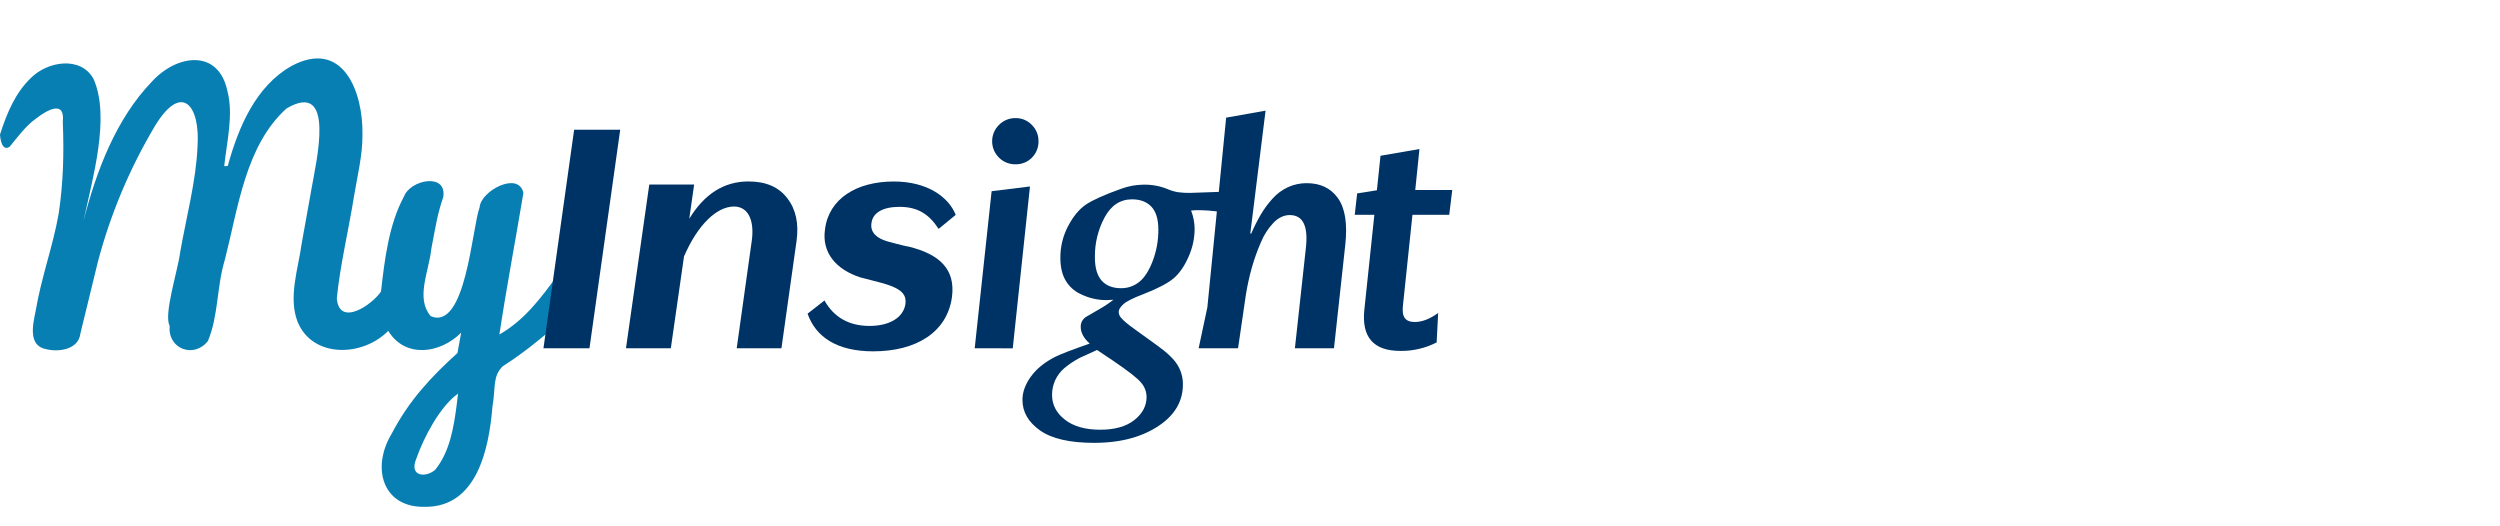
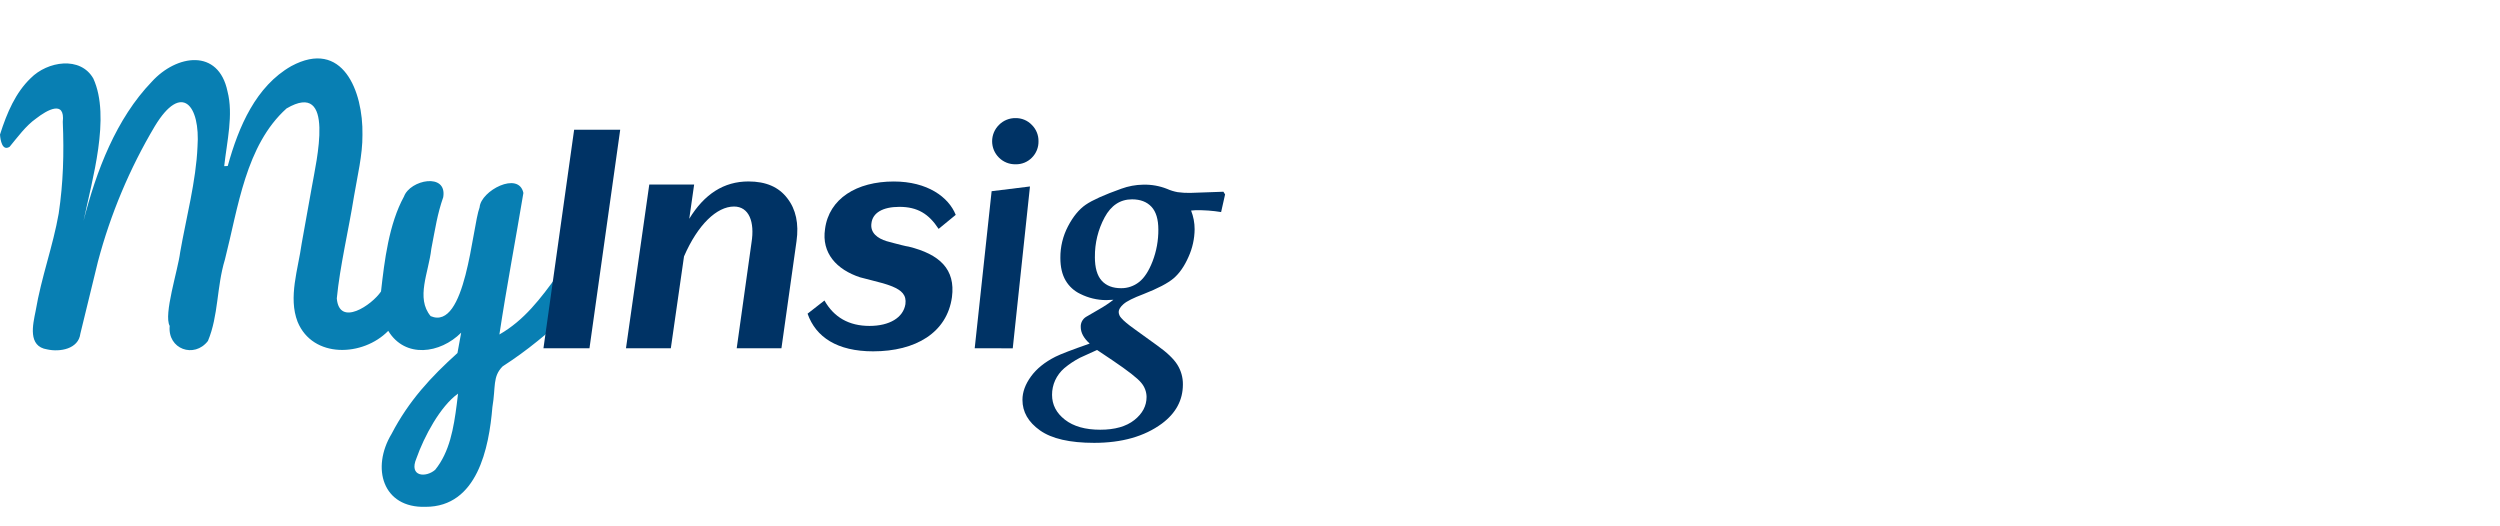
<svg xmlns="http://www.w3.org/2000/svg" width="266" height="56" viewBox="0 0 266 56" fill="none">
  <g clip-path="url(#clip0_56_244)">
    <path d="M53.136 35.589C53.902 30.517 54.87 25.463 55.689 20.53C55.193 18.175 51.156 20.293 51.032 22.054C50.222 24.212 49.568 35.246 45.821 33.636C44.215 31.703 45.61 29.016 45.893 26.472C46.33 24.229 46.521 22.821 47.16 20.979C47.593 18.331 43.64 19.12 42.985 20.907C41.38 23.834 40.908 27.728 40.54 31.012C39.577 32.454 36.094 34.823 35.836 31.751C36.166 28.327 37.097 24.458 37.659 20.924C38.016 18.795 38.586 16.471 38.565 14.346C38.652 9.712 36.459 4.084 30.991 7.035C27.242 9.168 25.391 13.451 24.232 17.662L23.855 17.68C24.143 15.069 24.848 12.201 24.206 9.723C23.249 5.12 18.786 5.796 16.154 8.691C12.363 12.63 10.258 18.154 8.89 23.492C9.794 19.148 11.796 12.456 9.932 8.359C8.561 5.947 5.053 6.504 3.259 8.323C1.668 9.854 0.751 11.954 0 14.317C0.037 14.873 0.23 16.12 1.023 15.617C1.863 14.603 2.752 13.374 3.836 12.614C4.998 11.706 6.941 10.599 6.681 12.964C6.819 16.354 6.732 19.436 6.246 22.717C5.634 26.216 4.409 29.445 3.789 33.098C3.494 34.556 2.94 36.858 5.019 37.175C6.35 37.475 8.352 37.148 8.551 35.498C9.134 33.084 9.794 30.381 10.42 27.834C11.758 22.78 13.793 17.936 16.465 13.44C19.356 8.654 21.321 11.251 21.014 15.607C20.863 19.256 19.807 23.186 19.169 26.844C18.93 28.777 17.384 33.471 18.055 34.676C17.814 37.15 20.667 38.169 22.124 36.278C23.26 33.569 23.037 30.554 23.933 27.608C25.346 22.082 26.128 15.466 30.489 11.538C35.768 8.446 33.631 17.246 33.177 19.902C32.82 21.887 32.453 23.936 32.099 25.91C31.722 28.652 30.654 31.627 31.664 34.24C33.286 38.175 38.637 37.946 41.309 35.202C43.112 38.16 46.834 37.629 49.069 35.397L48.674 37.563C45.862 40.094 43.483 42.662 41.669 46.156C39.48 49.778 40.705 54.075 45.288 53.926C50.784 53.926 52.031 47.678 52.391 43.314C52.762 41.142 52.391 40.072 53.483 38.979C54.762 38.155 55.994 37.261 57.176 36.302C57.701 35.896 58.203 35.461 58.68 34.998L59.391 29.18C57.5 31.796 55.777 34.077 53.136 35.589ZM48.598 43.024C48.277 45.523 47.849 48.085 46.302 49.988C45.318 50.847 43.467 50.74 44.31 48.761C45.122 46.459 46.839 43.228 48.736 41.88C48.717 42.046 48.671 42.427 48.598 43.024Z" fill="#087FB3" />
    <path d="M65.99 13.803L62.72 37.055H57.824L61.088 13.803H65.99Z" fill="#003365" />
    <path d="M83.771 21.097C84.686 22.27 85.012 23.8 84.75 25.656L83.145 37.055H78.386L79.959 25.82C80.319 23.604 79.697 21.975 78.098 21.975C76.271 21.975 74.245 23.897 72.779 27.282L71.376 37.055H66.604L69.084 19.631H73.858L73.336 23.279C74.942 20.64 77.029 19.306 79.635 19.306C81.486 19.306 82.857 19.892 83.771 21.097Z" fill="#003365" />
    <path d="M85.925 33.375L87.721 31.973C88.732 33.764 90.331 34.678 92.518 34.678C94.639 34.678 96.108 33.798 96.336 32.364C96.466 31.389 95.945 30.9 94.933 30.475C94.181 30.182 93.758 30.084 92.746 29.825L91.507 29.505C89.026 28.689 87.393 26.932 87.785 24.359C88.209 21.134 91.147 19.311 95.097 19.311C98.687 19.311 100.938 20.972 101.689 22.861L99.869 24.354C98.823 22.752 97.621 22.009 95.694 22.009C93.899 22.009 92.854 22.661 92.724 23.736C92.563 24.777 93.376 25.363 94.329 25.658C94.949 25.818 95.243 25.918 95.935 26.081C96.293 26.179 96.522 26.211 96.685 26.241C99.981 27.055 101.678 28.644 101.288 31.614C100.765 35.392 97.434 37.382 92.899 37.382C89.09 37.38 86.805 35.882 85.925 33.375Z" fill="#003365" />
    <path d="M103.709 37.055L105.509 20.343L109.589 19.84L107.757 37.061L103.709 37.055ZM109.796 16.773C109.571 17.004 109.3 17.186 109 17.308C108.701 17.429 108.38 17.488 108.057 17.48C107.73 17.487 107.405 17.428 107.102 17.307C106.798 17.185 106.522 17.004 106.291 16.773C106.06 16.546 105.877 16.274 105.751 15.976C105.626 15.677 105.562 15.356 105.562 15.032C105.562 14.708 105.626 14.387 105.751 14.088C105.877 13.789 106.06 13.518 106.291 13.29C106.52 13.056 106.795 12.871 107.099 12.746C107.403 12.622 107.729 12.56 108.057 12.566C108.38 12.561 108.7 12.622 108.998 12.747C109.296 12.871 109.564 13.056 109.786 13.29C110.015 13.515 110.196 13.784 110.318 14.081C110.44 14.377 110.5 14.695 110.496 15.016C110.505 15.341 110.447 15.664 110.327 15.966C110.206 16.268 110.026 16.543 109.796 16.773Z" fill="#003365" />
    <path d="M115.942 36.557C115.308 35.983 114.991 35.396 114.992 34.794C114.98 34.582 115.025 34.371 115.123 34.182C115.221 33.994 115.367 33.834 115.547 33.721L116.963 32.898C117.489 32.601 117.992 32.266 118.469 31.896L117.699 31.932C116.74 31.928 115.795 31.701 114.939 31.27C114.285 30.962 113.741 30.463 113.378 29.839C113.008 29.206 112.823 28.405 112.823 27.436C112.814 26.265 113.094 25.11 113.638 24.072C114.183 23.034 114.81 22.271 115.52 21.783C116.23 21.295 117.494 20.726 119.312 20.078C120.054 19.807 120.836 19.662 121.626 19.649C122.496 19.624 123.362 19.776 124.171 20.096C124.53 20.257 124.908 20.374 125.295 20.445C125.734 20.505 126.178 20.532 126.621 20.525L130.171 20.4L130.349 20.687L129.927 22.563C129.025 22.416 128.111 22.35 127.198 22.366L126.732 22.403C126.98 23.035 127.108 23.708 127.108 24.388C127.099 25.406 126.876 26.411 126.454 27.339C126.017 28.329 125.491 29.086 124.876 29.61C124.26 30.135 123.19 30.695 121.665 31.292C120.589 31.698 119.881 32.053 119.54 32.356C119.2 32.66 119.028 32.938 119.028 33.189C119.035 33.429 119.131 33.657 119.298 33.83C119.548 34.129 120.026 34.529 120.732 35.03L123.116 36.751C124.157 37.491 124.874 38.174 125.268 38.801C125.664 39.431 125.869 40.161 125.86 40.905C125.86 42.577 125.111 43.969 123.612 45.08C121.759 46.439 119.363 47.119 116.422 47.12C113.829 47.12 111.907 46.679 110.658 45.796C109.409 44.912 108.786 43.827 108.789 42.54C108.789 41.716 109.091 40.889 109.693 40.059C110.296 39.229 111.166 38.527 112.302 37.954C112.851 37.678 114.065 37.212 115.942 36.557ZM116.727 37.237L114.916 38.061C114.315 38.371 113.75 38.747 113.232 39.182C112.824 39.537 112.495 39.974 112.269 40.464C112.048 40.95 111.935 41.479 111.938 42.013C111.938 43.064 112.395 43.945 113.309 44.657C114.223 45.368 115.475 45.723 117.065 45.722C118.619 45.722 119.829 45.379 120.696 44.692C121.563 44.005 121.996 43.184 121.995 42.228C121.987 41.679 121.787 41.15 121.43 40.732C121.054 40.261 120.03 39.459 118.355 38.328L116.727 37.237ZM116.495 27.34C116.495 28.486 116.736 29.327 117.22 29.863C117.704 30.399 118.395 30.666 119.292 30.664C119.981 30.67 120.652 30.44 121.193 30.012C121.753 29.577 122.235 28.837 122.638 27.794C123.049 26.72 123.256 25.579 123.248 24.429C123.248 23.331 123.003 22.521 122.512 21.997C122.022 21.474 121.335 21.211 120.451 21.209C119.195 21.209 118.221 21.85 117.529 23.132C116.835 24.425 116.481 25.873 116.498 27.34H116.495Z" fill="#003365" />
-     <path d="M133.031 24.857H133.127C133.429 24.16 133.771 23.48 134.151 22.823C134.506 22.223 134.92 21.66 135.388 21.144C135.845 20.628 136.404 20.212 137.029 19.92C137.661 19.63 138.349 19.482 139.045 19.489C140.497 19.489 141.602 20.023 142.361 21.091C143.12 22.159 143.38 23.802 143.141 26.02L141.935 37.055H137.777L138.947 26.366C139.207 24.044 138.633 22.883 137.225 22.883C136.619 22.883 136.048 23.15 135.513 23.684C134.928 24.302 134.465 25.023 134.147 25.81C133.766 26.691 133.444 27.595 133.183 28.518C132.923 29.458 132.714 30.411 132.559 31.374L131.73 37.052H127.536L128.463 32.704L130.462 12.518L134.656 11.772L133.031 24.857Z" fill="#003365" />
-     <path d="M150.285 22.854L149.275 32.495C149.201 33.12 149.267 33.572 149.474 33.847C149.681 34.123 150.034 34.261 150.533 34.261C151.309 34.261 152.138 33.94 153.02 33.3L152.86 36.432C151.669 37.044 150.346 37.355 149.006 37.338C146.147 37.338 144.867 35.886 145.164 32.982L146.232 22.853H144.145L144.4 20.579L146.503 20.245L146.885 16.573L151.03 15.857L150.583 20.214H154.52L154.199 22.853L150.285 22.854Z" fill="#003365" />
  </g>
  <defs>
    <clipPath id="clip0_56_244">
      <rect width="154.519" height="47.704" fill="white" transform="translate(0 6.222)" />
    </clipPath>
  </defs>
</svg>